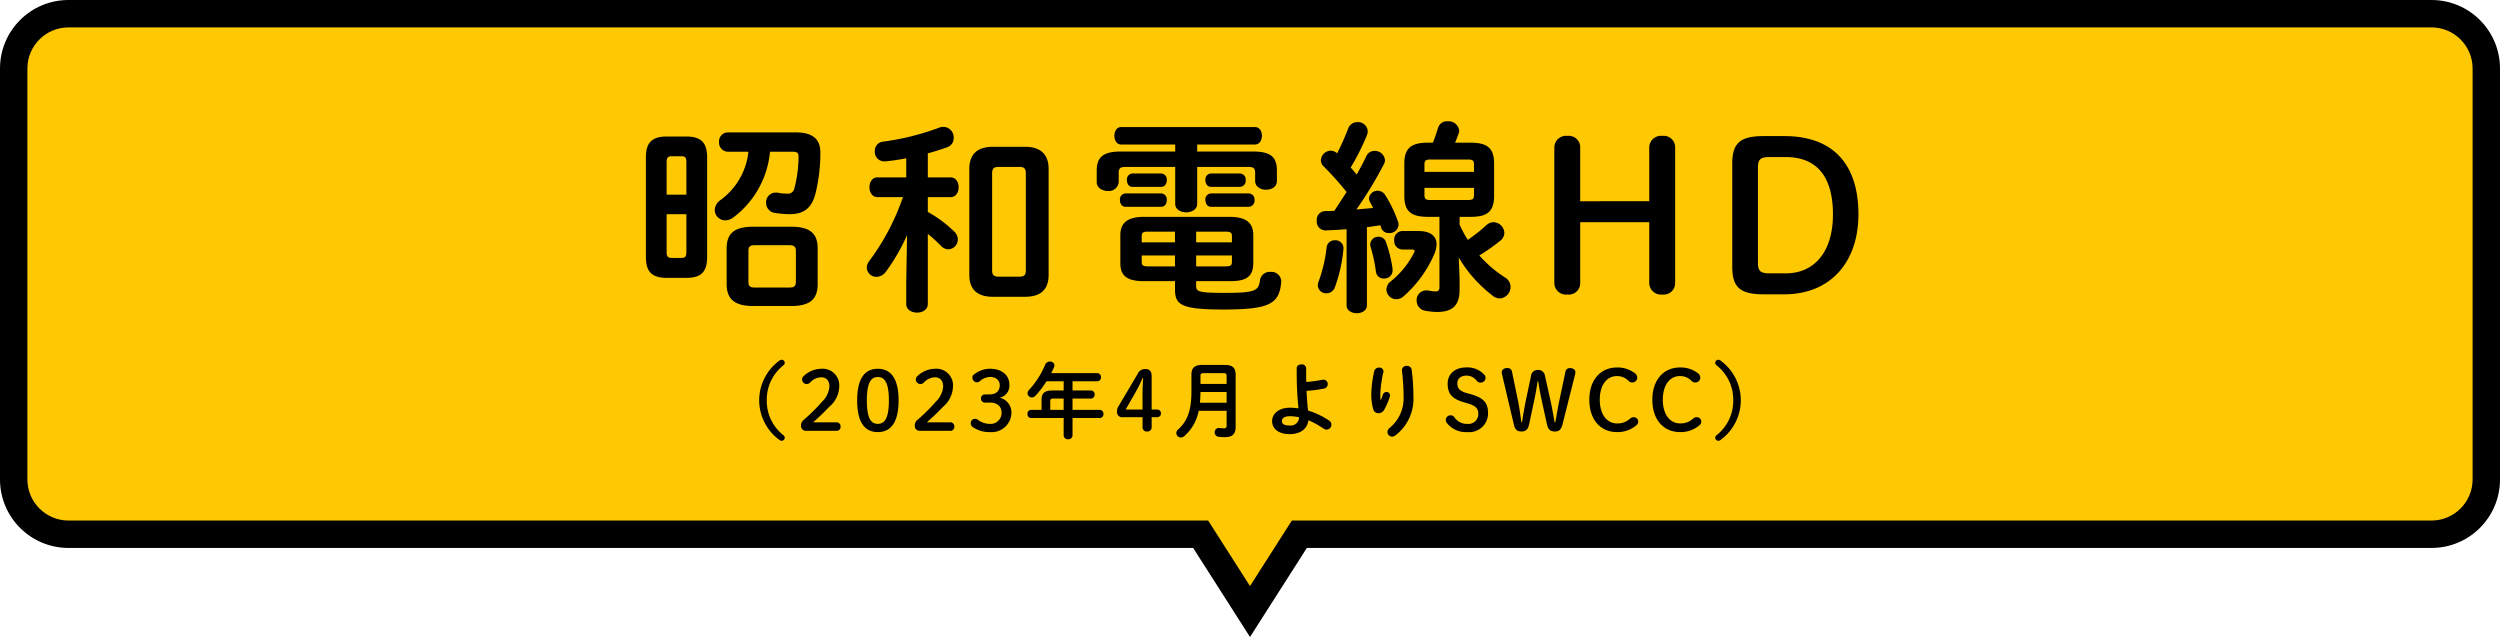
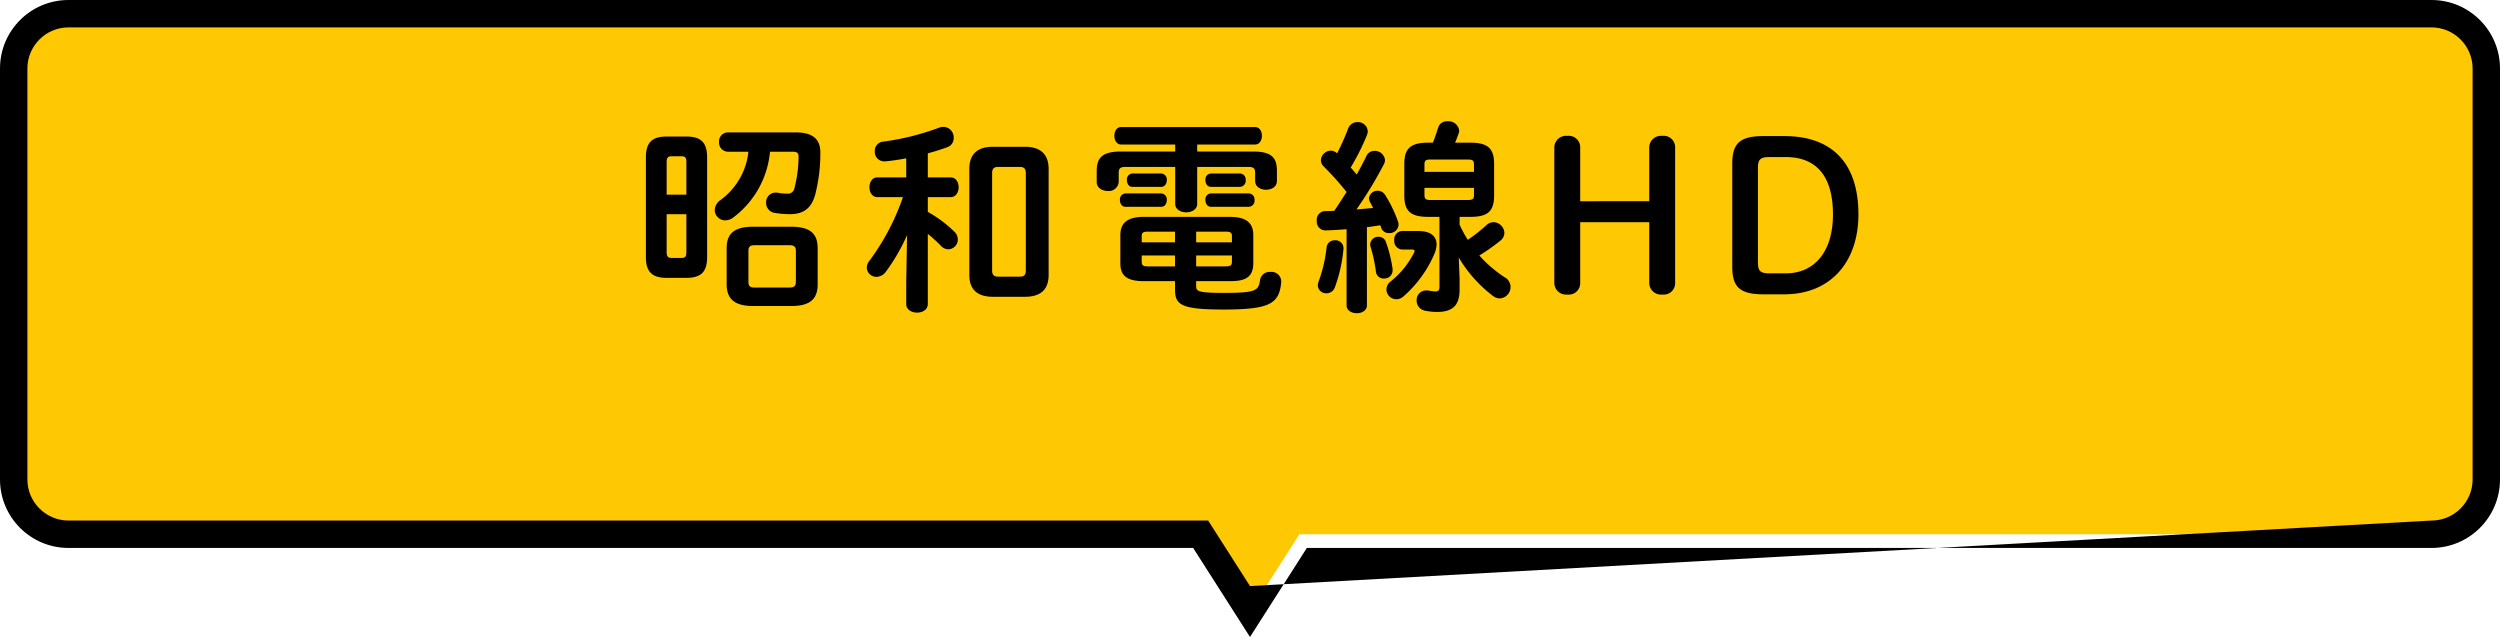
<svg xmlns="http://www.w3.org/2000/svg" width="365" height="93" viewBox="0 0 365 93">
  <g id="グループ_6981" data-name="グループ 6981" transform="translate(-142.5 -1330)">
    <g id="合体_1" data-name="合体 1" transform="translate(181.5 1348)" fill="#fec802">
      <path d="M 143.5 71.283 L 136.885 60.924 L 136.296 60 L 135.2 60 L -29 60 C -33.411 60 -37 56.411 -37 52 L -37 -8 C -37 -12.411 -33.411 -16 -29 -16 L 316 -16 C 320.411 -16 324 -12.411 324 -8 L 324 52 C 324 56.411 320.411 60 316 60 L 151.8 60 L 150.705 60 L 150.115 60.924 L 143.5 71.283 Z" stroke="none" />
-       <path d="M 143.5 67.567 L 149.609 58 L 316 58 C 319.308 58 322 55.309 322 52 L 322 -8 C 322 -11.308 319.308 -14 316 -14 L -29 -14 C -32.308 -14 -35 -11.308 -35 -8 L -35 52 C -35 55.309 -32.308 58 -29 58 L 137.391 58 L 143.5 67.567 M 143.5 75 L 135.2 62 L -29 62 C -34.523 62 -39 57.523 -39 52 L -39 -8 C -39 -13.522 -34.523 -18 -29 -18 L 316 -18 C 321.523 -18 326 -13.522 326 -8 L 326 52 C 326 57.523 321.523 62 316 62 L 151.8 62 L 143.5 75 Z" stroke="none" fill="#000" />
+       <path d="M 143.5 67.567 L 316 58 C 319.308 58 322 55.309 322 52 L 322 -8 C 322 -11.308 319.308 -14 316 -14 L -29 -14 C -32.308 -14 -35 -11.308 -35 -8 L -35 52 C -35 55.309 -32.308 58 -29 58 L 137.391 58 L 143.5 67.567 M 143.5 75 L 135.2 62 L -29 62 C -34.523 62 -39 57.523 -39 52 L -39 -8 C -39 -13.522 -34.523 -18 -29 -18 L 316 -18 C 321.523 -18 326 -13.522 326 -8 L 326 52 C 326 57.523 321.523 62 316 62 L 151.8 62 L 143.5 75 Z" stroke="none" fill="#000" />
    </g>
    <path id="パス_48631" data-name="パス 48631" d="M-82.32-2.43c2.19,0,3.06-.87,3.06-3.06V-20.01c0-2.13-.84-3.06-3.06-3.06h-2.82c-2.22,0-3.06.93-3.06,3.06V-5.49c0,2.13.84,3.06,3.06,3.06Zm-2.1-2.91c-.63,0-.75-.3-.75-.87v-5.52h2.88v5.52c0,.66-.15.87-.75.87Zm2.13-9.24h-2.88v-4.74c0-.66.18-.87.75-.87h1.38c.6,0,.75.21.75.87ZM-67.02,1.68c2.58,0,3.9-.84,3.9-3.18V-6.72c0-2.04-.93-3.18-3.9-3.18h-5.49c-2.97,0-3.9,1.14-3.9,3.18v5.16c0,2.04.93,3.24,3.9,3.24Zm-5.31-2.7c-.63,0-.9-.18-.9-.84v-4.5c0-.6.21-.84.9-.84h5.1c.69,0,.93.24.93.84v4.5c0,.6-.24.84-.93.84Zm5.55-19.83c.66,0,.87.18.87.72a18.845,18.845,0,0,1-.6,4.59.949.949,0,0,1-1.05.81,6.751,6.751,0,0,1-1.32-.12,1.461,1.461,0,0,0-.36-.03,1.4,1.4,0,0,0-1.41,1.47,1.473,1.473,0,0,0,1.32,1.5,13.313,13.313,0,0,0,2.13.18c2.04,0,3.24-.87,3.78-3.09a24.293,24.293,0,0,0,.69-5.79v-.15c0-1.92-1.11-2.91-3.6-2.91h-9.9a1.308,1.308,0,0,0-1.29,1.41,1.325,1.325,0,0,0,1.29,1.41h3a10.031,10.031,0,0,1-4.11,7.08,1.854,1.854,0,0,0-.81,1.44,1.537,1.537,0,0,0,1.56,1.5,2,2,0,0,0,1.23-.48,13.511,13.511,0,0,0,5.28-9.54Zm19.74,3.75v-3.51c.99-.27,1.95-.57,2.85-.9a1.386,1.386,0,0,0,.93-1.35,1.544,1.544,0,0,0-1.47-1.62,1.814,1.814,0,0,0-.66.12,37.208,37.208,0,0,1-8.19,2.04,1.342,1.342,0,0,0-1.2,1.41,1.377,1.377,0,0,0,1.38,1.47h.15a30.188,30.188,0,0,0,3.06-.45v2.79h-4.23c-.75,0-1.14.72-1.14,1.44s.39,1.44,1.17,1.44h3.72a34.109,34.109,0,0,1-4.92,9.33,1.666,1.666,0,0,0-.36.96,1.4,1.4,0,0,0,1.41,1.35,1.756,1.756,0,0,0,1.38-.75,28.36,28.36,0,0,0,3.09-5.34l-.12,6.84V1.38c0,.84.78,1.26,1.59,1.26.78,0,1.56-.42,1.56-1.26V-8.85a21.084,21.084,0,0,1,1.89,1.71,1.5,1.5,0,0,0,1.11.54,1.429,1.429,0,0,0,1.38-1.44,1.582,1.582,0,0,0-.51-1.14,18.047,18.047,0,0,0-3.87-2.88v-2.16h3.33c.78,0,1.17-.72,1.17-1.44s-.39-1.44-1.17-1.44ZM-32.85.33c2.19,0,3.45-.96,3.45-3.21V-18.33c0-2.04-1.08-3.24-3.45-3.24h-4.68c-2.4,0-3.45,1.2-3.45,3.24V-2.88c0,2.04,1.05,3.21,3.45,3.21Zm-3.9-2.94c-.63,0-.9-.24-.9-.9V-17.7c0-.69.27-.93.9-.93h3.12c.63,0,.9.24.9.93V-3.51c0,.69-.27.9-.9.9Zm25.8.66v1.2c0,2.25.87,2.94,7.08,2.94,6.78,0,8.13-.84,8.43-3.99v-.15A1.425,1.425,0,0,0,2.97-3.3a1.4,1.4,0,0,0-1.5,1.17C1.26-.54.81-.24-3.78-.24c-3.72,0-4.08-.21-4.08-.96v-.75h4.89C-.99-1.95.48-2.31.48-4.56V-8.67C.48-10.5-.6-11.34-3-11.34H-15.45c-2.4,0-3.48.84-3.48,2.67v4.11c0,1.89,1.05,2.61,3.48,2.61Zm0-3.75v1.59h-3.96c-.72,0-.9-.18-.9-.66V-5.7Zm3.09,0h5.22v.93c0,.48-.18.66-.9.66H-7.86Zm0-3.48h4.32c.72,0,.9.18.9.66v.9H-7.86Zm-3.09,0v1.56h-4.86v-.9c0-.48.18-.66.9-.66ZM-7.71-21.9H.72c.69,0,1.02-.63,1.02-1.29,0-.63-.33-1.26-1.02-1.26H-18.81c-.66,0-.99.63-.99,1.26,0,.66.33,1.29.99,1.29h7.89v1.02h-7.89c-2.64,0-3.57.81-3.57,2.85v1.62c0,.84.81,1.29,1.62,1.29a1.436,1.436,0,0,0,1.59-1.29v-1.32c0-.66.18-.9,1.02-.9h7.23v5.4c0,.81.81,1.23,1.62,1.23.78,0,1.59-.42,1.59-1.23v-5.4H-.24c.81,0,.99.24.99.9v1.14c0,.87.81,1.29,1.59,1.29.81,0,1.59-.42,1.59-1.29v-1.47c0-2.04-.9-2.82-3.54-2.82h-8.1Zm-5.25,6.18c.54,0,.81-.48.81-.99a.863.863,0,0,0-.81-.96h-4.23a.861.861,0,0,0-.78.96c0,.51.27.99.78.99Zm11.49,0a.878.878,0,0,0,.84-.99.868.868,0,0,0-.84-.96H-5.7a.863.863,0,0,0-.81.96c0,.51.27.99.81.99Zm-11.49,2.91c.54,0,.81-.48.81-.99a.863.863,0,0,0-.81-.96h-5.22a.863.863,0,0,0-.81.96c0,.51.27.99.81.99Zm12.78,0a.878.878,0,0,0,.84-.99.868.868,0,0,0-.84-.96H-5.7a.863.863,0,0,0-.81.96c0,.51.27.99.81.99Zm27.84,1.47V-1.08c0,.48-.21.63-.57.63a7.289,7.289,0,0,1-.99-.12,1.585,1.585,0,0,0-.36-.03A1.4,1.4,0,0,0,24.33.87a1.49,1.49,0,0,0,1.26,1.5,10.664,10.664,0,0,0,1.65.18c2.37,0,3.36-.96,3.36-3.3V-2.31L30.48-5.4A19.422,19.422,0,0,0,35.4.15a1.7,1.7,0,0,0,1.08.42,1.676,1.676,0,0,0,1.56-1.68,1.6,1.6,0,0,0-.81-1.38A18.171,18.171,0,0,1,33.48-5.7a28.622,28.622,0,0,0,3.03-2.13A1.5,1.5,0,0,0,37.14-9a1.636,1.636,0,0,0-1.59-1.56,1.506,1.506,0,0,0-1.02.42A24.71,24.71,0,0,1,31.8-7.98a17.736,17.736,0,0,1-1.2-2.22v-1.14h1.59c2.34,0,3.45-.66,3.45-3.09v-4.65c0-2.19-.87-3.09-3.45-3.09H29.94c.18-.42.36-.87.51-1.32a1.2,1.2,0,0,0,.09-.45,1.549,1.549,0,0,0-1.68-1.35,1.315,1.315,0,0,0-1.38.9c-.24.75-.48,1.5-.78,2.22h-.72c-2.58,0-3.45.9-3.45,3.09v4.65c0,2.19.87,3.09,3.45,3.09ZM26.34-13.8c-.6,0-.87-.09-.87-.75v-1.02H32.7v1.02c0,.57-.15.75-.87.75Zm6.36-4.11H25.47v-1.05c0-.57.15-.75.87-.75h5.49c.72,0,.87.18.87.75ZM14.1,1.59c0,.75.75,1.14,1.5,1.14.72,0,1.47-.39,1.47-1.14V-9.84c.66-.06,1.32-.18,1.95-.27a1.462,1.462,0,0,1,.12.33,1.151,1.151,0,0,0,1.17.81,1.307,1.307,0,0,0,1.38-1.23,1.492,1.492,0,0,0-.09-.48,18.98,18.98,0,0,0-1.86-3.84,1.285,1.285,0,0,0-1.11-.63,1.246,1.246,0,0,0-1.26,1.11,1.222,1.222,0,0,0,.15.54c.15.27.3.54.45.87-.81.06-1.62.15-2.43.21a59.123,59.123,0,0,0,3.99-6.57,1.349,1.349,0,0,0,.18-.63,1.486,1.486,0,0,0-1.53-1.35,1.277,1.277,0,0,0-1.2.78c-.39.81-.87,1.74-1.41,2.67-.27-.33-.57-.69-.87-1.02a34.088,34.088,0,0,0,2.4-4.8,1.664,1.664,0,0,0,.09-.51,1.413,1.413,0,0,0-1.5-1.32,1.4,1.4,0,0,0-1.35.93,39.322,39.322,0,0,1-1.62,3.63,1.4,1.4,0,0,0-.93-.39,1.471,1.471,0,0,0-1.44,1.38,1.263,1.263,0,0,0,.42.93,44.437,44.437,0,0,1,3.33,3.72c-.6.93-1.17,1.83-1.8,2.76-.45,0-.9.03-1.32.03a1.262,1.262,0,0,0-1.23,1.41,1.275,1.275,0,0,0,1.29,1.41q1.485-.045,3.06-.18ZM22.23-9.27a1.217,1.217,0,0,0-1.17,1.35,1.233,1.233,0,0,0,1.17,1.35h1.38c.27,0,.42.06.42.21a.691.691,0,0,1-.09.27,12.614,12.614,0,0,1-3.39,4.17,1.507,1.507,0,0,0-.63,1.2A1.454,1.454,0,0,0,21.36.69,1.575,1.575,0,0,0,22.41.27a17.3,17.3,0,0,0,4.5-6.18,3.816,3.816,0,0,0,.33-1.41c0-1.14-.81-1.95-2.64-1.95ZM11.19-6.93a20.926,20.926,0,0,1-1.2,5.1,1.664,1.664,0,0,0-.09.51A1.205,1.205,0,0,0,11.16-.18a1.289,1.289,0,0,0,1.23-.87,21.853,21.853,0,0,0,1.26-5.64v-.09a1.167,1.167,0,0,0-1.26-1.14A1.162,1.162,0,0,0,11.19-6.93Zm8.67-.69a1.1,1.1,0,0,0-1.08-.81,1.171,1.171,0,0,0-1.23,1.08,1.021,1.021,0,0,0,.03.3,22.553,22.553,0,0,1,.81,3.75,1.118,1.118,0,0,0,1.2.96,1.182,1.182,0,0,0,1.23-1.17v-.21A19.455,19.455,0,0,0,19.86-7.62Zm38.43-2.94v8.85A1.714,1.714,0,0,0,60.21,0a1.665,1.665,0,0,0,1.86-1.71V-21.45a1.665,1.665,0,0,0-1.86-1.71,1.714,1.714,0,0,0-1.92,1.71v7.83H48.21v-7.83a1.665,1.665,0,0,0-1.86-1.71,1.714,1.714,0,0,0-1.92,1.71V-1.71A1.714,1.714,0,0,0,46.35,0a1.665,1.665,0,0,0,1.86-1.71v-8.85ZM74.94-23.13c-3.54,0-4.53,1.17-4.53,4.05v15c0,2.88.99,4.05,4.53,4.05H78c6.75,0,10.83-4.71,10.83-11.67,0-7.53-3.9-11.43-10.8-11.43Zm3.27,3.06c4.59,0,6.9,2.91,6.9,8.37,0,5.43-2.67,8.61-6.9,8.61H75.84c-1.38,0-1.68-.39-1.68-1.59v-13.8c0-1.2.3-1.59,1.68-1.59Z" transform="translate(325 1373)" />
-     <path id="パス_48632" data-name="パス 48632" d="M-71.658-4.56A7.192,7.192,0,0,0-68.73,1.212a.552.552,0,0,0,.36.144.457.457,0,0,0,.444-.432.466.466,0,0,0-.18-.372A6.37,6.37,0,0,1-70.554-4.56a6.37,6.37,0,0,1,2.448-5.112.466.466,0,0,0,.18-.372.457.457,0,0,0-.444-.432.552.552,0,0,0-.36.144A7.192,7.192,0,0,0-71.658-4.56Zm7.884,3.216c.756-.684,1.344-1.212,2.34-2.256A4,4,0,0,0-59.97-6.588a2.426,2.426,0,0,0-2.676-2.568A3.77,3.77,0,0,0-65.154-8.1a.625.625,0,0,0-.24.492.662.662,0,0,0,.7.672.662.662,0,0,0,.456-.2,2.312,2.312,0,0,1,1.608-.78c.756,0,1.224.456,1.224,1.356a3.407,3.407,0,0,1-1.068,2.2,25.723,25.723,0,0,1-2.7,2.676,1,1,0,0,0-.372.816.7.7,0,0,0,.708.768h4.428a.569.569,0,0,0,.636-.612.577.577,0,0,0-.636-.624Zm9.432-7.812c-1.824,0-3.012,1.3-3.012,4.62s1.188,4.62,3.012,4.62,3.036-1.3,3.036-4.62S-52.518-9.156-54.342-9.156Zm0,1.2c1.008,0,1.62.84,1.62,3.42s-.612,3.42-1.62,3.42-1.6-.84-1.6-3.42S-55.338-7.956-54.342-7.956Zm7.176,6.612c.756-.684,1.344-1.212,2.34-2.256a4,4,0,0,0,1.464-2.988,2.426,2.426,0,0,0-2.676-2.568A3.77,3.77,0,0,0-48.546-8.1a.625.625,0,0,0-.24.492.662.662,0,0,0,.7.672.662.662,0,0,0,.456-.2,2.312,2.312,0,0,1,1.608-.78c.756,0,1.224.456,1.224,1.356a3.407,3.407,0,0,1-1.068,2.2,25.723,25.723,0,0,1-2.7,2.676,1,1,0,0,0-.372.816.7.7,0,0,0,.708.768h4.428A.569.569,0,0,0-43.17-.72a.577.577,0,0,0-.636-.624Zm8.46-4.068a.542.542,0,0,0-.564.588.552.552,0,0,0,.564.6h.756c1.056,0,1.68.576,1.68,1.488A1.6,1.6,0,0,1-38-1.116a2.914,2.914,0,0,1-1.788-.636.587.587,0,0,0-.348-.1.615.615,0,0,0-.636.624.649.649,0,0,0,.264.552A4.1,4.1,0,0,0-38,.084,2.888,2.888,0,0,0-34.83-2.8a2.209,2.209,0,0,0-1.716-2.136,1.794,1.794,0,0,0,1.416-1.9c0-1.368-1.08-2.328-2.832-2.328a3.819,3.819,0,0,0-2.388.876.516.516,0,0,0-.18.432.679.679,0,0,0,.672.672.587.587,0,0,0,.432-.18,2.313,2.313,0,0,1,1.464-.6c.876,0,1.428.492,1.428,1.188,0,.852-.516,1.356-1.488,1.356Zm11.5-.576h-1.608c-1.224,0-1.62.42-1.62,1.38v1.452h-1.536a.536.536,0,0,0-.516.588.54.54,0,0,0,.516.6h4.764V.576a.582.582,0,0,0,.648.552.582.582,0,0,0,.648-.552V-1.968h3.984a.55.55,0,0,0,.528-.6.546.546,0,0,0-.528-.588h-3.984V-4.812h2.724a.547.547,0,0,0,.5-.6.524.524,0,0,0-.5-.576h-2.724V-7.332h3.624a.55.55,0,0,0,.528-.6.546.546,0,0,0-.528-.588h-6.744c.156-.3.3-.588.42-.876a.757.757,0,0,0,.06-.264.6.6,0,0,0-.66-.552.721.721,0,0,0-.684.432A12.407,12.407,0,0,1-32.238-6.1a.732.732,0,0,0-.24.516.633.633,0,0,0,.624.612.732.732,0,0,0,.516-.24,13.321,13.321,0,0,0,1.632-2.124h2.5Zm0,1.176v1.656h-1.956v-1.26c0-.3.1-.4.5-.4Zm11.52,2.724V-.672A.6.6,0,0,0-15.042,0a.616.616,0,0,0,.684-.672V-2.088h.72c.42,0,.636-.2.636-.564s-.216-.552-.636-.552h-.72v-4.86c0-.708-.264-1.056-.936-1.056a1.137,1.137,0,0,0-1.1.7l-2.76,4.656a1.451,1.451,0,0,0-.264.864.764.764,0,0,0,.876.816Zm0-1.116h-2.472l1.416-2.472A21.987,21.987,0,0,0-15.678-7.8h.084c-.06.8-.1,1.584-.1,2.388ZM-7.014-9.72c-1.092,0-1.536.48-1.536,1.392V-5.88c0,2.808-.6,4.38-1.932,5.568a.722.722,0,0,0-.276.54.664.664,0,0,0,.66.648A.752.752,0,0,0-9.606.684,6.5,6.5,0,0,0-7.494-3.024h4.08v2.16c0,.312-.12.4-.408.4a5.467,5.467,0,0,1-.612-.048c-.036,0-.072-.012-.1-.012a.627.627,0,0,0-.624.66A.629.629,0,0,0-4.59.768a7.319,7.319,0,0,0,.924.06c1.032,0,1.572-.4,1.572-1.524V-8.328c0-.912-.444-1.392-1.536-1.392Zm3.144,1.2c.348,0,.456.108.456.4v1.176H-7.23V-8.124c0-.276.1-.4.456-.4Zm.456,4.32h-3.9c.06-.528.072-1.044.084-1.572h3.816ZM8.2-9.24A.609.609,0,0,0,7.518-9.8c-.348,0-.7.18-.7.564V-8.5a48.948,48.948,0,0,0,.264,5.124,9.185,9.185,0,0,0-1.26-.1c-1.62,0-2.592.888-2.592,1.944C3.234-.3,4.29.384,5.79.384c1.644,0,2.592-.828,2.736-2.028a11.779,11.779,0,0,1,2.16,1.188.836.836,0,0,0,.5.18.709.709,0,0,0,.7-.72.721.721,0,0,0-.348-.612A11.733,11.733,0,0,0,8.478-3.06c-.12-.948-.168-1.92-.228-2.88a16.059,16.059,0,0,0,2.568-.336.631.631,0,0,0,.528-.636.627.627,0,0,0-.624-.66.584.584,0,0,0-.144.012,17.037,17.037,0,0,1-2.364.324C8.2-7.632,8.2-8.04,8.2-8.46ZM5.79-.876c-.792,0-1.128-.216-1.128-.648s.384-.708,1.164-.708a5.886,5.886,0,0,1,1.344.168A1.231,1.231,0,0,1,5.79-.876ZM19.062-4.56a8.449,8.449,0,0,1-.036-.876,16.71,16.71,0,0,1,.444-3.2.826.826,0,0,0,.024-.156.593.593,0,0,0-.66-.54.677.677,0,0,0-.684.492,16.08,16.08,0,0,0-.444,3.528,8.157,8.157,0,0,0,.288,2.064.774.774,0,0,0,.768.576.972.972,0,0,0,.828-.492,9.925,9.925,0,0,0,.84-1.98.6.6,0,0,0,.024-.144.511.511,0,0,0-.54-.48.548.548,0,0,0-.516.384c-.108.324-.192.552-.312.828ZM22.182-8.9a30.809,30.809,0,0,1,.24,3.756,5.56,5.56,0,0,1-2.04,4.62.785.785,0,0,0-.312.6.679.679,0,0,0,.672.672.832.832,0,0,0,.5-.192,6.681,6.681,0,0,0,2.616-5.7,29.433,29.433,0,0,0-.252-3.864.674.674,0,0,0-.708-.576.657.657,0,0,0-.72.612Zm9.564,4.788c1.2.336,1.584.768,1.584,1.488a1.435,1.435,0,0,1-1.572,1.512A2.206,2.206,0,0,1,29.8-2.136a.63.63,0,0,0-.5-.228.686.686,0,0,0-.72.648.856.856,0,0,0,.2.516A3.512,3.512,0,0,0,31.734.084a2.75,2.75,0,0,0,3.024-2.736c0-1.56-.66-2.268-2.544-2.8l-.432-.12c-1.188-.324-1.512-.708-1.512-1.488,0-.648.5-1.1,1.356-1.1a1.854,1.854,0,0,1,1.512.8.648.648,0,0,0,.516.216.69.69,0,0,0,.732-.72.649.649,0,0,0-.24-.492,3.321,3.321,0,0,0-2.568-1c-1.668,0-2.724.96-2.724,2.376,0,1.452.636,2.232,2.46,2.736Zm9.744-.4c.2-.948.372-1.92.5-2.832h.084c.144.9.3,1.776.5,2.736L43.35-1.08c.18.84.54,1.08,1.176,1.08.6,0,.912-.3,1.1-1.044L47.454-8.3a1.32,1.32,0,0,0,.048-.372c0-.348-.288-.588-.828-.588a.627.627,0,0,0-.624.552L45.2-4.692c-.252,1.164-.42,2.244-.624,3.336h-.1c-.2-1.092-.384-2.172-.636-3.3L43.074-8.1a.99.99,0,0,0-1.044-.888.96.96,0,0,0-1,.864L40.3-4.656c-.228,1.08-.408,2.208-.588,3.3h-.1c-.144-1.092-.276-2.148-.516-3.3l-.84-4.056a.623.623,0,0,0-.7-.552c-.492,0-.8.24-.8.624a1.422,1.422,0,0,0,.06.384L38.526-1c.168.732.5,1,1.116,1,.588,0,.96-.312,1.1-1.008ZM53.562-9.348c-2.256,0-4.02,1.68-4.02,4.716S51.294.084,53.562.084a4.2,4.2,0,0,0,2.856-1,.666.666,0,0,0,.264-.552A.65.65,0,0,0,56-2.088a.75.75,0,0,0-.5.2,2.671,2.671,0,0,1-1.932.708c-1.428,0-2.5-1.284-2.5-3.456s1.044-3.456,2.5-3.456a2.3,2.3,0,0,1,1.7.708.717.717,0,0,0,.564.228.715.715,0,0,0,.708-.7.84.84,0,0,0-.444-.72A4.1,4.1,0,0,0,53.562-9.348Zm9.2,0c-2.256,0-4.02,1.68-4.02,4.716S60.5.084,62.766.084a4.2,4.2,0,0,0,2.856-1,.666.666,0,0,0,.264-.552.65.65,0,0,0-.684-.624.75.75,0,0,0-.5.2,2.671,2.671,0,0,1-1.932.708c-1.428,0-2.5-1.284-2.5-3.456s1.044-3.456,2.5-3.456a2.3,2.3,0,0,1,1.7.708.717.717,0,0,0,.564.228.715.715,0,0,0,.708-.7.84.84,0,0,0-.444-.72A4.1,4.1,0,0,0,62.766-9.348ZM71.658-4.56a7.192,7.192,0,0,0-2.928-5.772.552.552,0,0,0-.36-.144.457.457,0,0,0-.444.432.466.466,0,0,0,.18.372A6.37,6.37,0,0,1,70.554-4.56,6.37,6.37,0,0,1,68.106.552a.466.466,0,0,0-.18.372.457.457,0,0,0,.444.432.552.552,0,0,0,.36-.144A7.192,7.192,0,0,0,71.658-4.56Z" transform="translate(325 1393)" />
  </g>
</svg>